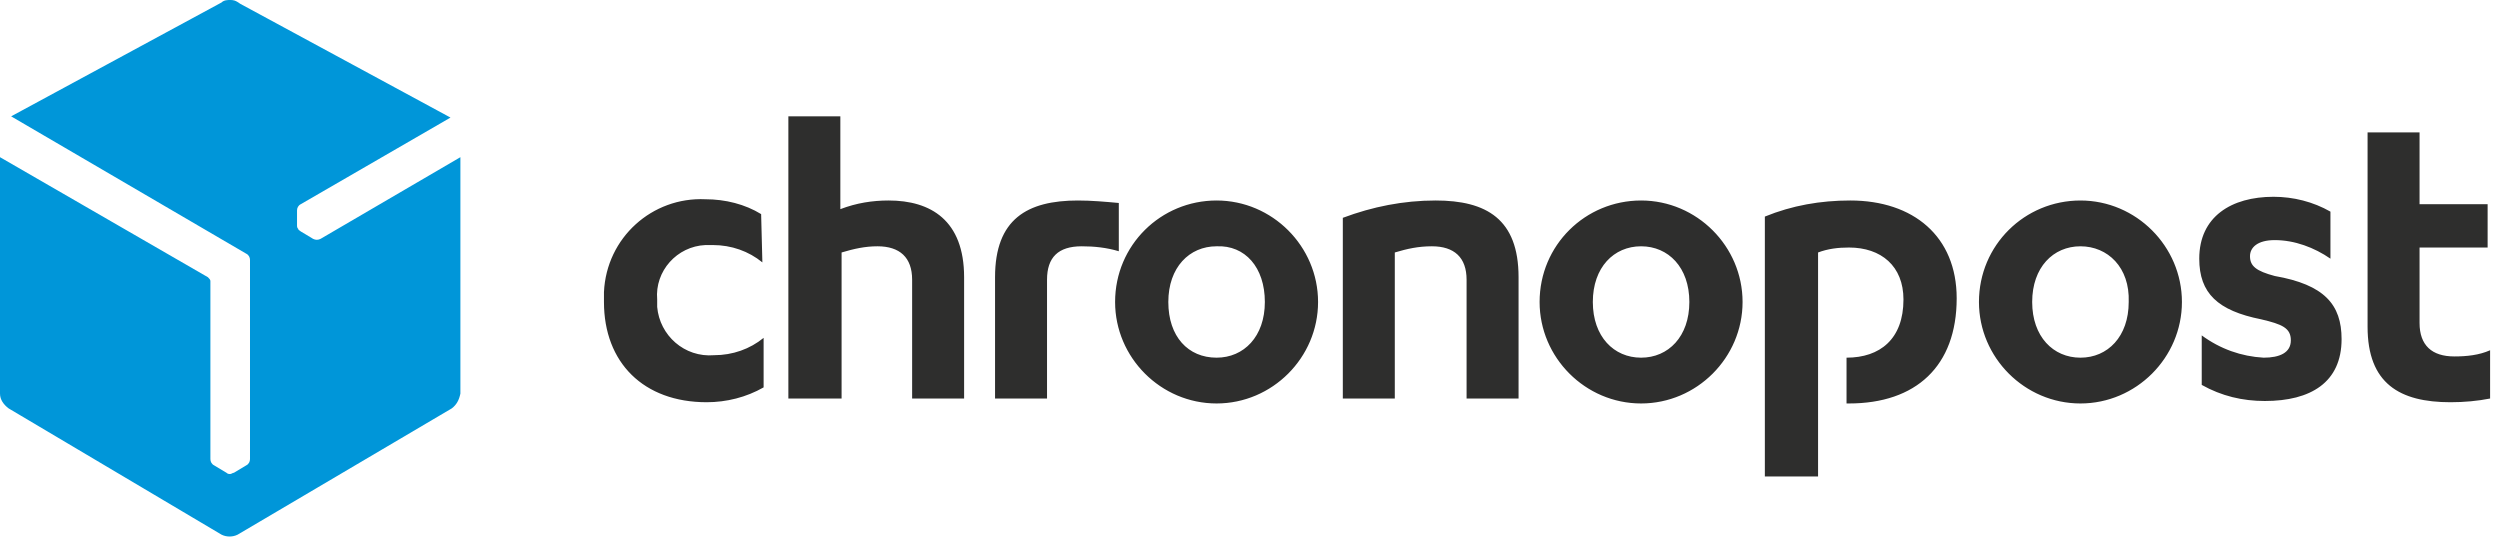
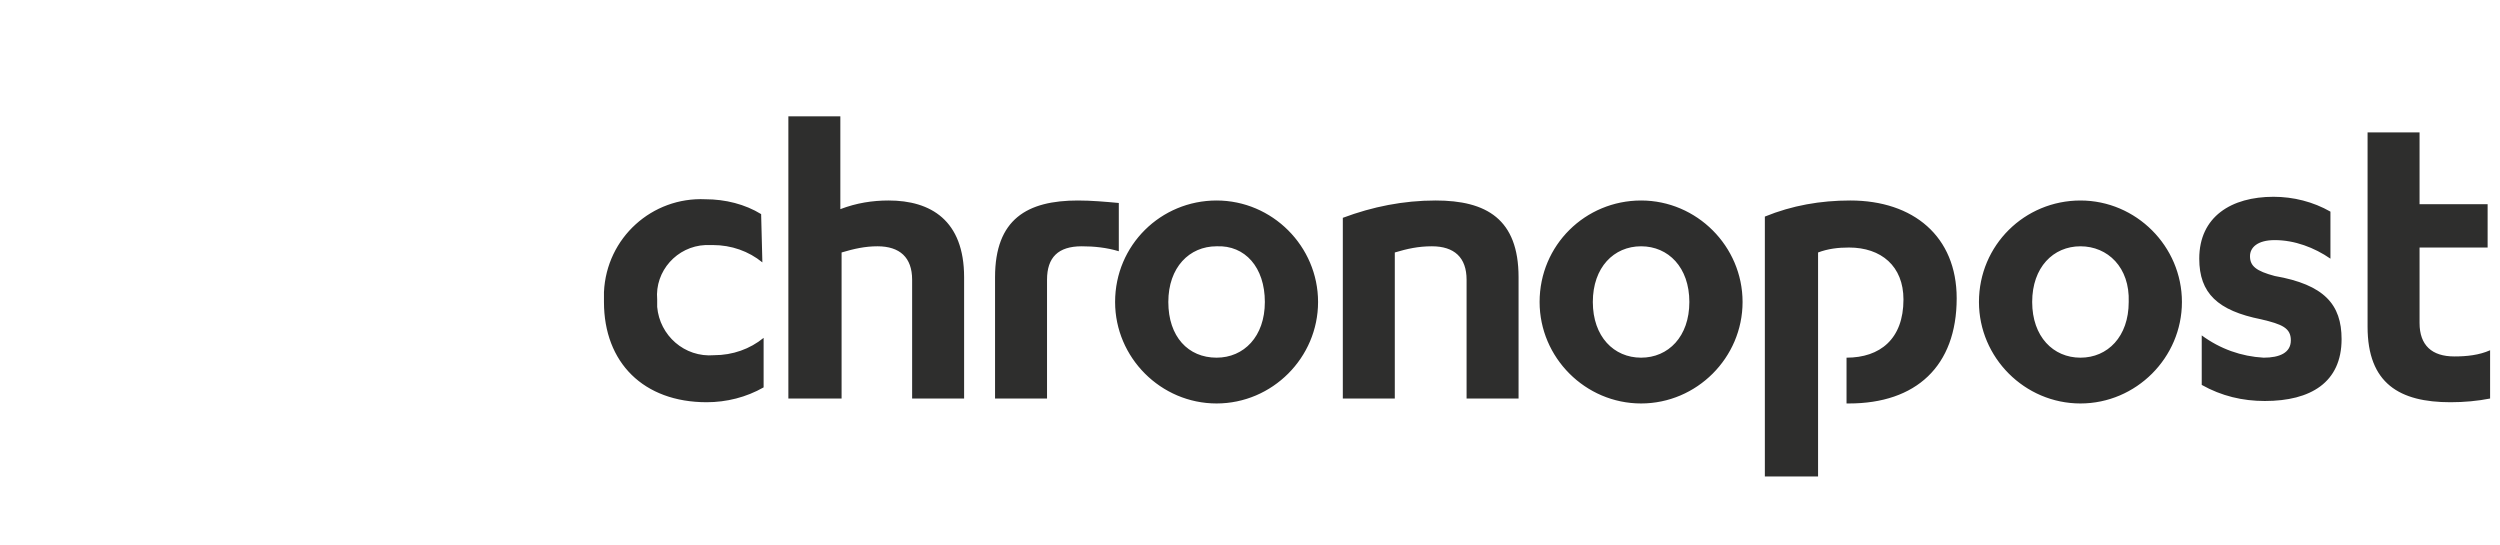
<svg xmlns="http://www.w3.org/2000/svg" xmlns:xlink="http://www.w3.org/1999/xlink" width="202" height="44" viewBox="0 0 202 44">
  <path d="M146.9 38.5h-4.3v-21c2.2-.9 4.5-1.3 6.9-1.3 5.1 0 8.6 2.9 8.6 7.9 0 5.5-3.3 8.5-8.7 8.5h-.2v-3.7c2.7 0 4.6-1.5 4.6-4.7 0-2.7-1.8-4.2-4.4-4.2-.9 0-1.7.1-2.5.4v18.1zm51.4-9.7c-1.8 0-2.8-.9-2.8-2.7V20h5.5v-3.5h-5.5v-5.8h-4.2v15.7c0 4.6 2.6 6.1 6.7 6.1 1.1 0 2.2-.1 3.2-.3v-3.9c-.9.4-1.9.5-2.9.5M61.5 17.3c-1.3-.8-2.9-1.2-4.5-1.2-4.3-.2-8 3.1-8.2 7.5v.8c0 4.9 3.2 8.1 8.3 8.1 1.6 0 3.2-.4 4.6-1.2v-4c-1.1.9-2.5 1.4-4 1.4-2.4.2-4.4-1.6-4.6-3.9v-.6c-.2-2.3 1.6-4.3 3.9-4.4h.6c1.5 0 2.9.5 4 1.4l-.1-3.9zm2.2 14.9H68V20.4c1-.3 1.9-.5 2.9-.5 1.8 0 2.8.9 2.8 2.7v9.6h4.2v-9.8c0-4.6-2.7-6.2-6.1-6.2-1.3 0-2.6.2-3.9.7V9.4h-4.2v22.8zm26.4-7.8c0 4.5 3.7 8.2 8.2 8.2 4.5 0 8.2-3.7 8.2-8.2 0-4.5-3.7-8.2-8.2-8.2s-8.2 3.6-8.2 8.2m12.1 0c0 2.8-1.7 4.5-3.9 4.5-2.3 0-3.9-1.7-3.9-4.5s1.7-4.5 3.9-4.5c2.3-.1 3.9 1.7 3.9 4.5m6.3 7.8h4.2V20.4c1-.3 1.9-.5 3-.5 1.8 0 2.8.9 2.8 2.7v9.6h4.2v-9.8c0-4.7-2.6-6.2-6.7-6.2-2.6 0-5.1.5-7.5 1.4v14.6zm15.9-7.8c0 4.5 3.7 8.2 8.2 8.2 4.5 0 8.2-3.7 8.2-8.2 0-4.5-3.7-8.2-8.2-8.2-4.5 0-8.2 3.6-8.2 8.2m12.1 0c0 2.8-1.7 4.5-3.9 4.5s-3.9-1.7-3.9-4.5 1.7-4.5 3.9-4.5 3.9 1.7 3.9 4.5m-49.4-8.2c-4.1 0-6.7 1.5-6.7 6.2v9.8h4.2v-9.6c0-1.8.9-2.7 2.8-2.7 1 0 2 .1 3 .4v-3.9c-1.1-.1-2.2-.2-3.3-.2m90.8 14.9c1.6.9 3.3 1.3 5.1 1.3 3.7 0 6.2-1.5 6.2-5 0-2.8-1.4-4.4-5.4-5.1-1.5-.4-2-.8-2-1.6 0-.7.6-1.3 2-1.3 1.6 0 3.2.6 4.5 1.5v-3.8c-1.4-.8-3-1.2-4.6-1.2-3.4 0-6 1.6-6 5 0 2.8 1.5 4.2 5 4.9 1.7.4 2.4.7 2.4 1.7s-.9 1.4-2.2 1.4c-1.8-.1-3.5-.7-5-1.8v4zm-18-6.7c0 4.5 3.7 8.2 8.2 8.2 4.5 0 8.2-3.7 8.2-8.2 0-4.5-3.7-8.2-8.2-8.2-4.5 0-8.2 3.6-8.2 8.2m12.1 0c0 2.8-1.7 4.5-3.9 4.5s-3.9-1.7-3.9-4.5 1.7-4.5 3.9-4.5 4 1.7 3.9 4.5" fill="#2e2e2d" />
  <defs>
-     <path id="a" d="M18.6 0c-.2 0-.5 0-.7.2L.9 9.4l19 11.1c.2.1.3.3.3.5v16.1c0 .2-.1.4-.3.5l-1 .6c-.1 0-.2.1-.3.1-.1 0-.2 0-.3-.1l-1-.6c-.2-.1-.3-.3-.3-.5V22.7c0-.1-.1-.2-.2-.3L0 12.7v19.1c0 .5.3.9.7 1.2l17.2 10.2c.4.2.9.2 1.3 0L36.5 33c.4-.3.6-.7.7-1.2V12.7l-11.3 6.6c-.2.1-.4.1-.6 0l-1-.6c-.1-.1-.2-.1-.2-.2-.1-.1-.1-.2-.1-.3V17c0-.2.1-.4.3-.5l12.1-7-17-9.2c-.4-.3-.6-.3-.8-.3z" />
-   </defs>
+     </defs>
  <clipPath id="b">
    <use xlink:href="#a" overflow="visible" />
  </clipPath>
  <linearGradient id="c" gradientUnits="userSpaceOnUse" x1="0" y1="-0" x2="1" y2="-0" gradientTransform="matrix(.604 -.506 .513 .612 -209.902 213.359)">
    <stop offset="0" stop-color="#00569c" />
    <stop offset=".319" stop-color="#006fb3" />
    <stop offset=".751" stop-color="#008bce" />
    <stop offset="1" stop-color="#0096d9" />
  </linearGradient>
  <path clip-path="url(#b)" fill="url(#c)" d="M-21.3 17.9l43.1-36.2 36.7 43.7-43.2 36.2z" />
</svg>